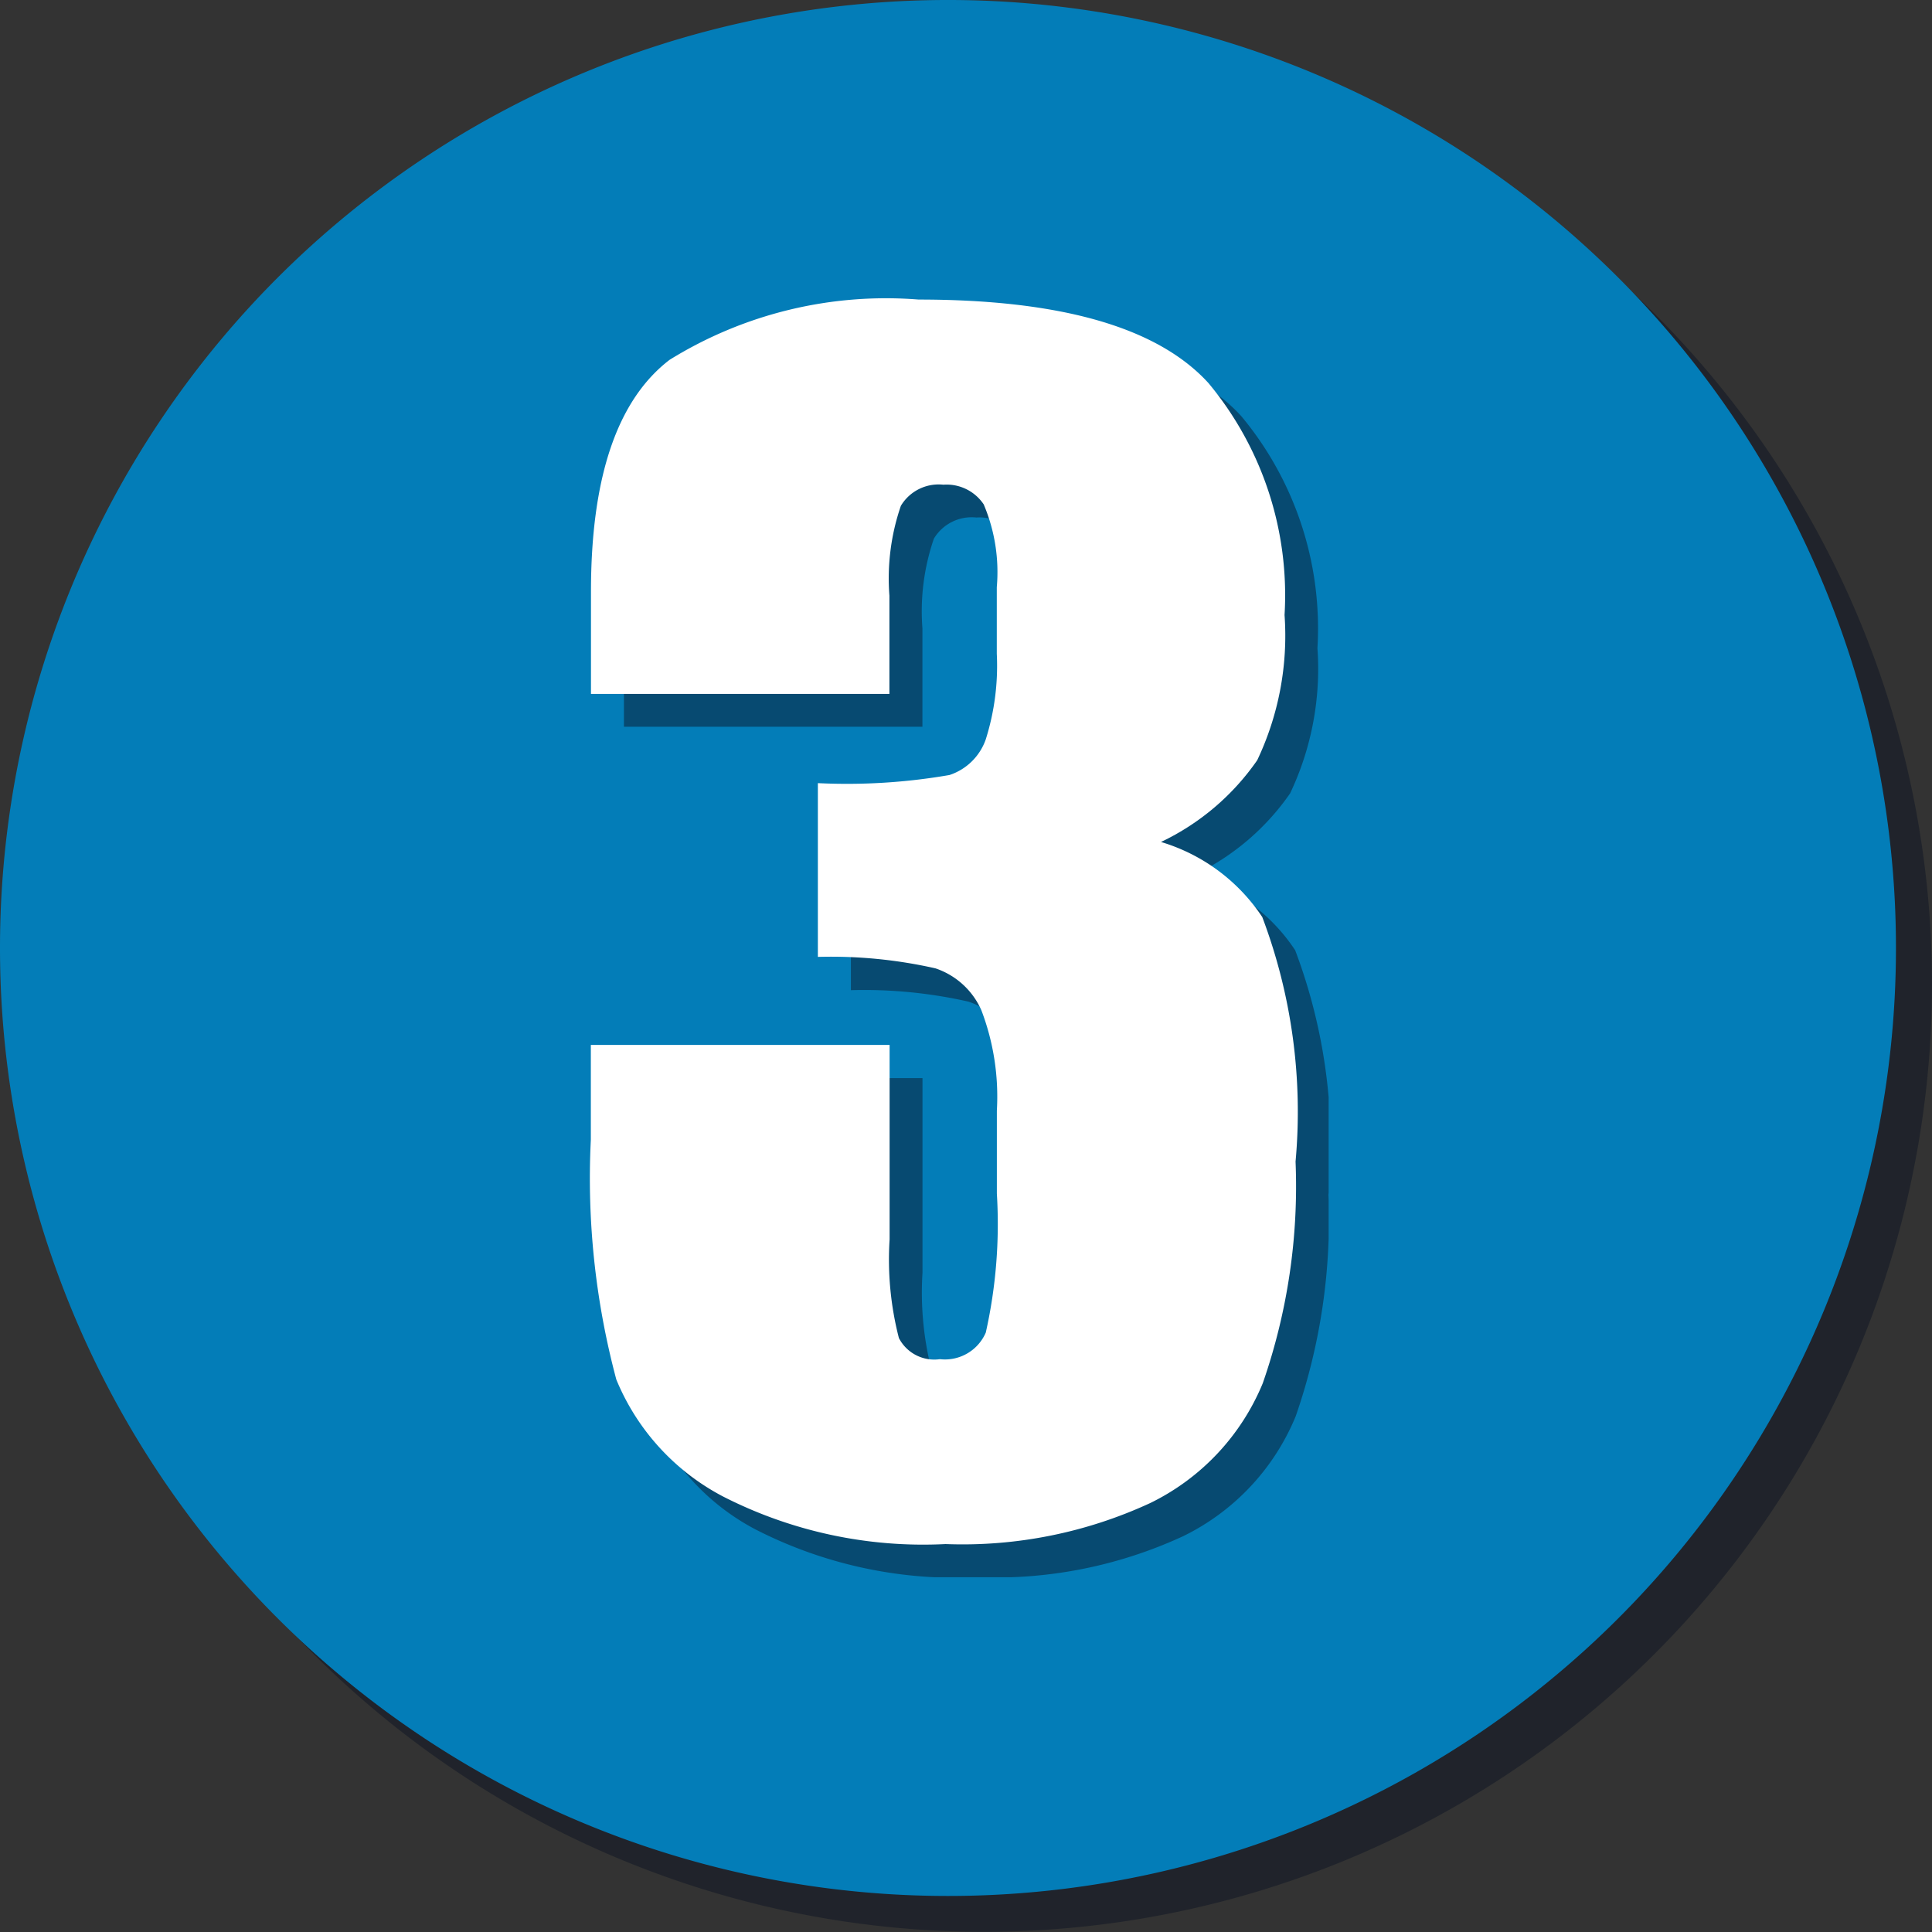
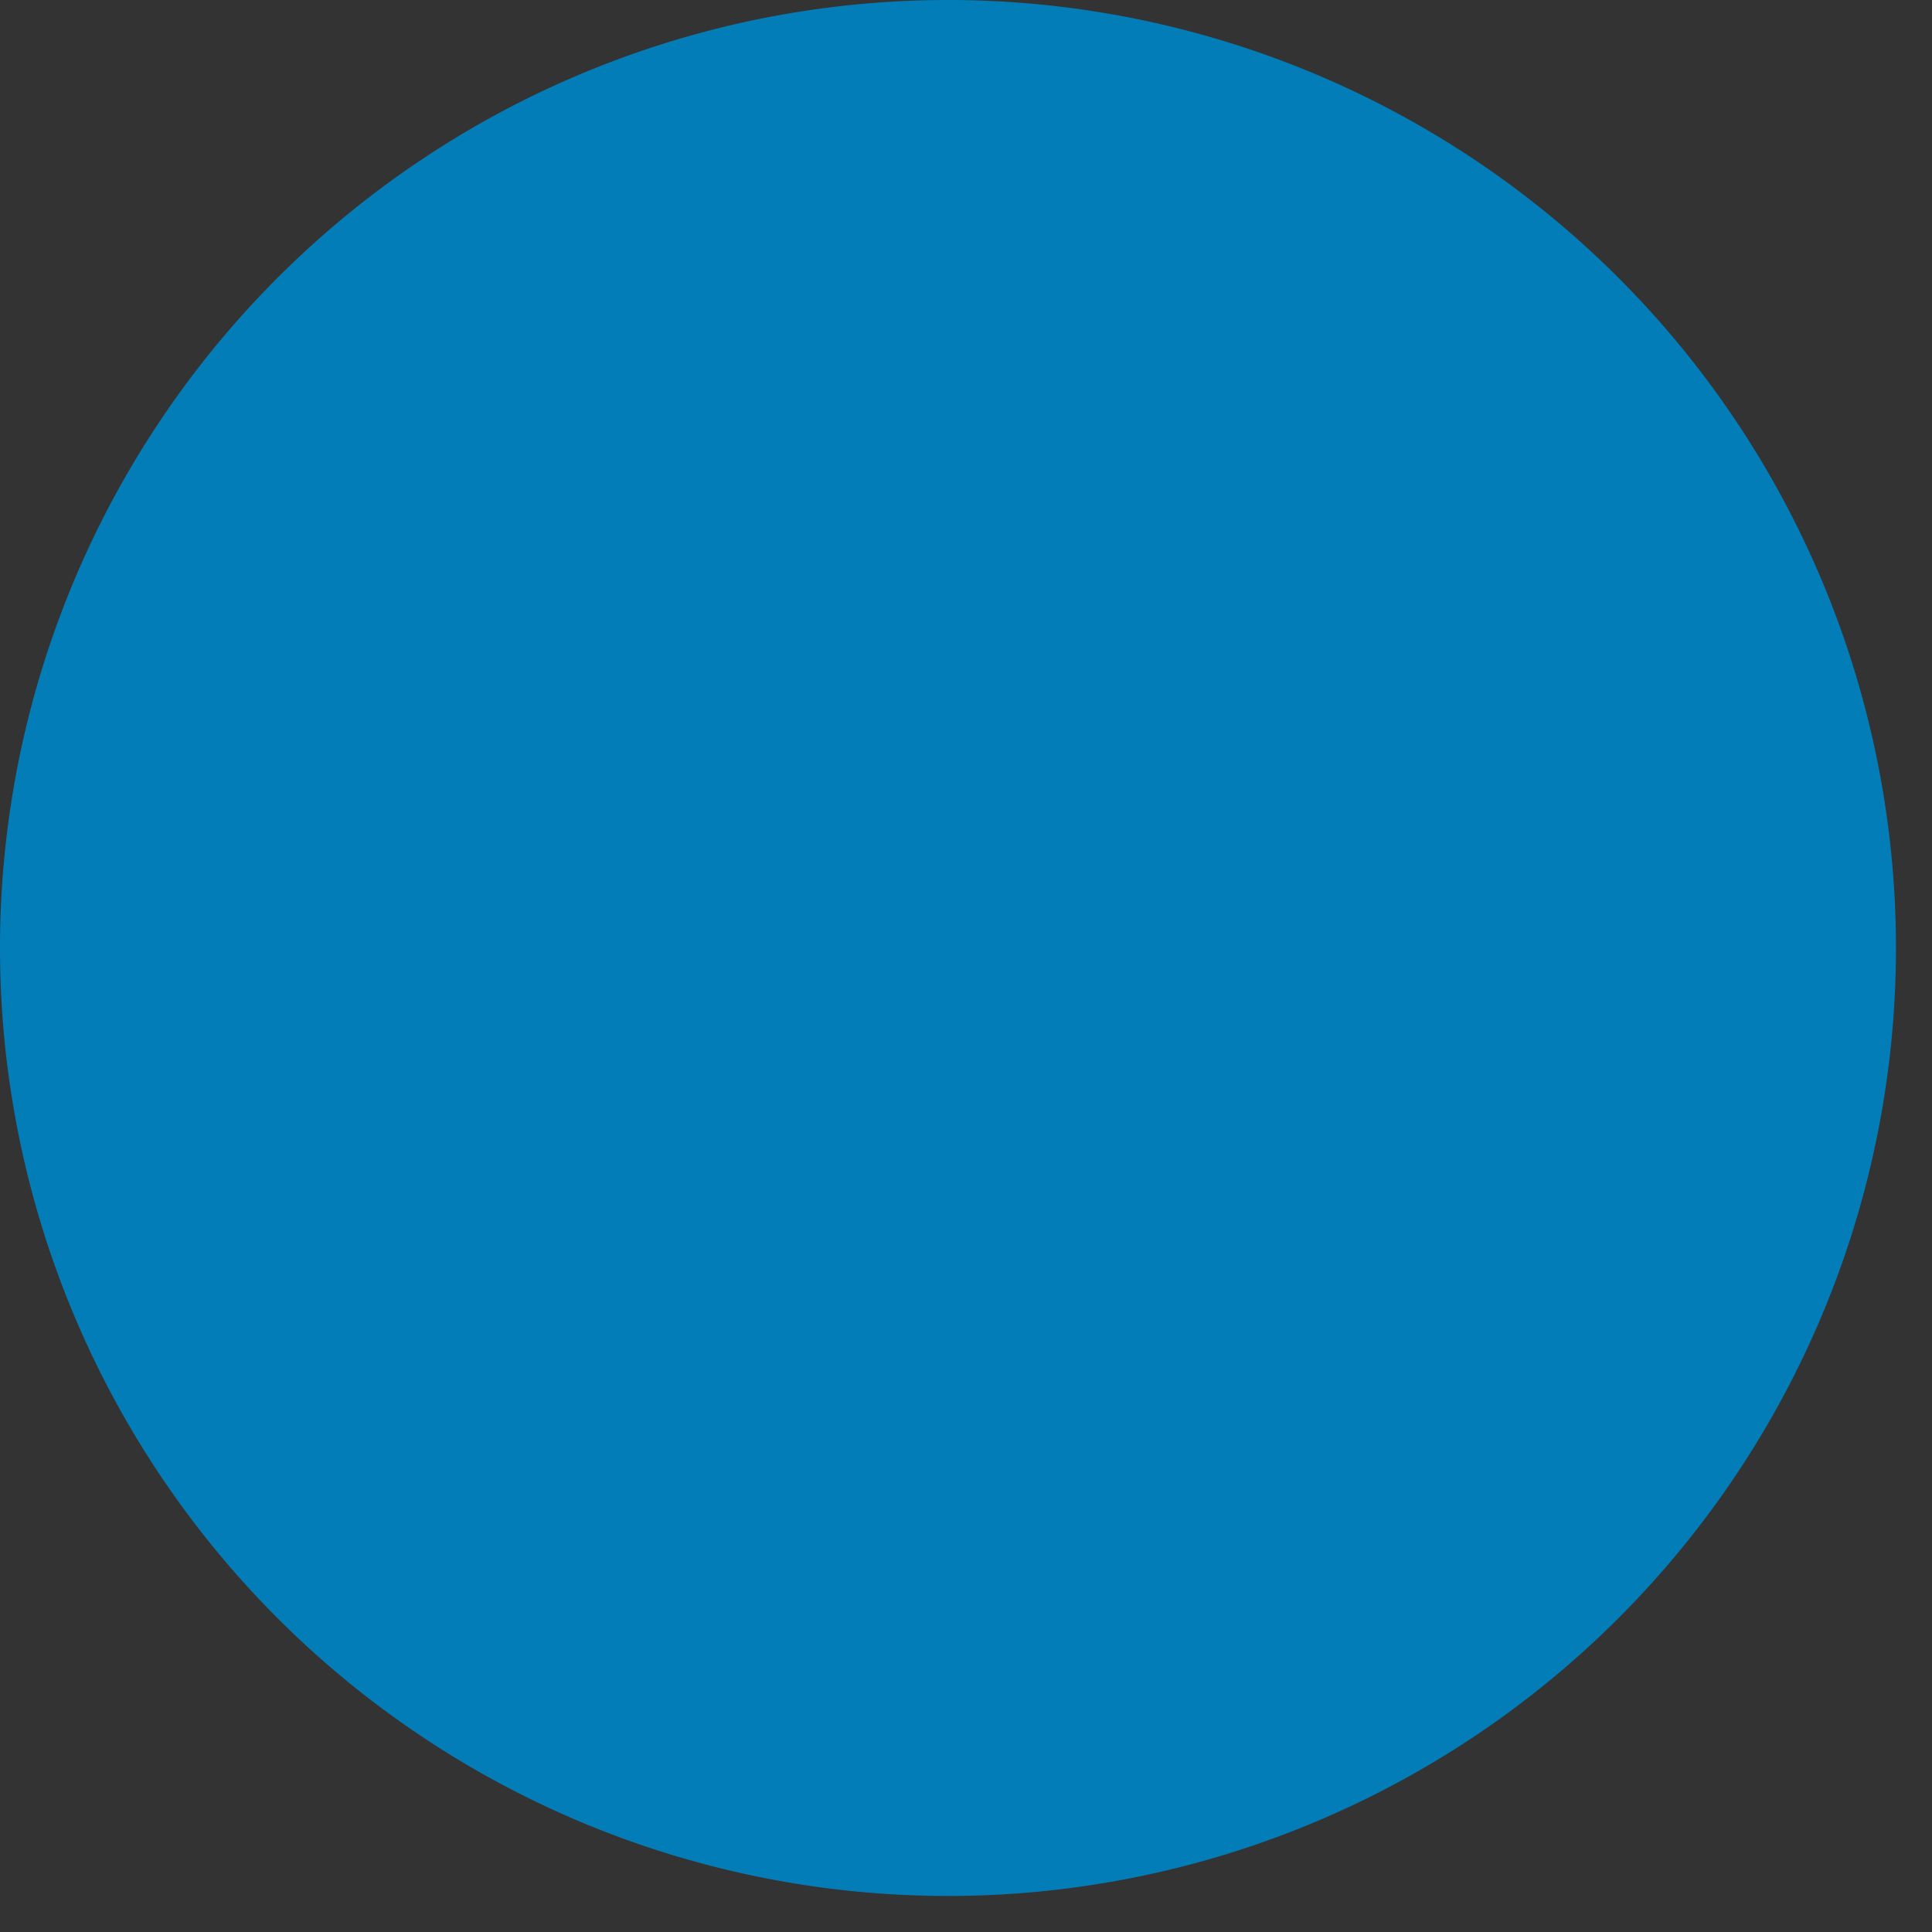
<svg xmlns="http://www.w3.org/2000/svg" data-name="グループ 45" width="29.488" height="29.489">
  <rect width="100%" height="100%" fill="#333333" stroke="none" />
  <defs>
    <clipPath id="a">
      <path data-name="長方形 38" fill="none" d="M0 0h28.938v28.938H0z" />
    </clipPath>
    <clipPath id="b">
      <path data-name="長方形 39" fill="none" d="M0 0h10.756v18.995H0z" />
    </clipPath>
  </defs>
  <g data-name="グループ 40">
    <g data-name="グループ 22">
      <g data-name="グループ 21">
        <g data-name="グループ 20" clip-path="url(#a)" transform="translate(.55 .55)" opacity=".47">
-           <path data-name="パス 12" d="M0 14.466a14.469 14.469 0 1114.469 14.469A14.469 14.469 0 010 14.466" fill="#0a1222" />
-         </g>
+           </g>
      </g>
    </g>
    <path data-name="パス 13" d="M0 14.469a14.469 14.469 0 1114.469 14.469A14.469 14.469 0 010 14.469" fill="#037db8" />
    <g data-name="グループ 25">
      <g data-name="グループ 24">
        <g data-name="グループ 23" clip-path="url(#b)" transform="translate(9.523 5.078)" opacity=".47">
-           <path data-name="パス 14" d="M8.699 8.279a2.827 2.827 0 011.546 1.146 8.408 8.408 0 01.508 3.732 9.151 9.151 0 01-.5 3.382 3.532 3.532 0 01-1.716 1.829 6.827 6.827 0 01-3.126.627 6.714 6.714 0 01-3.4-.728 3.529 3.529 0 01-1.625-1.783 11.866 11.866 0 01-.389-3.662v-1.445h4.56v2.971a4.8 4.8 0 00.142 1.5.608.608 0 00.626.322.679.679 0 00.7-.406 7.577 7.577 0 00.174-2.116v-1.267a3.7 3.7 0 00-.24-1.533 1.175 1.175 0 00-.7-.638 7.226 7.226 0 00-1.795-.175V7.381a9.175 9.175 0 002.009-.124.876.876 0 00.553-.542 3.729 3.729 0 00.169-1.309V4.39a2.643 2.643 0 00-.2-1.264.68.68 0 00-.615-.305.672.672 0 00-.649.322 3.407 3.407 0 00-.175 1.371v1.5H-.001V4.458q0-2.618 1.2-3.538a6.271 6.271 0 013.8-.92q3.262 0 4.424 1.274a5.062 5.062 0 011.162 3.541 4.43 4.43 0 01-.417 2.216 3.733 3.733 0 01-1.467 1.246" fill="#0a1222" />
-         </g>
+           </g>
      </g>
    </g>
-     <path data-name="パス 15" d="M17.72 12.851a2.827 2.827 0 011.546 1.146 8.409 8.409 0 01.508 3.732 9.145 9.145 0 01-.5 3.382 3.53 3.53 0 01-1.716 1.829 6.822 6.822 0 01-3.126.627 6.714 6.714 0 01-3.4-.728 3.532 3.532 0 01-1.625-1.783 11.877 11.877 0 01-.389-3.663v-1.444h4.56v2.968a4.8 4.8 0 00.142 1.506.608.608 0 00.626.322.679.679 0 00.7-.406 7.581 7.581 0 00.169-2.122v-1.264a3.7 3.7 0 00-.237-1.535 1.174 1.174 0 00-.7-.638 7.215 7.215 0 00-1.795-.175v-2.652a9.163 9.163 0 002.009-.124.877.877 0 00.553-.542 3.731 3.731 0 00.169-1.309V8.962a2.646 2.646 0 00-.2-1.264.681.681 0 00-.615-.3.672.672 0 00-.649.322 3.407 3.407 0 00-.175 1.371v1.5H9.02V9.03q0-2.618 1.2-3.538a6.271 6.271 0 013.8-.92q3.262 0 4.424 1.274a5.062 5.062 0 011.162 3.541 4.43 4.43 0 01-.417 2.216 3.736 3.736 0 01-1.469 1.248" fill="#fff" />
  </g>
</svg>